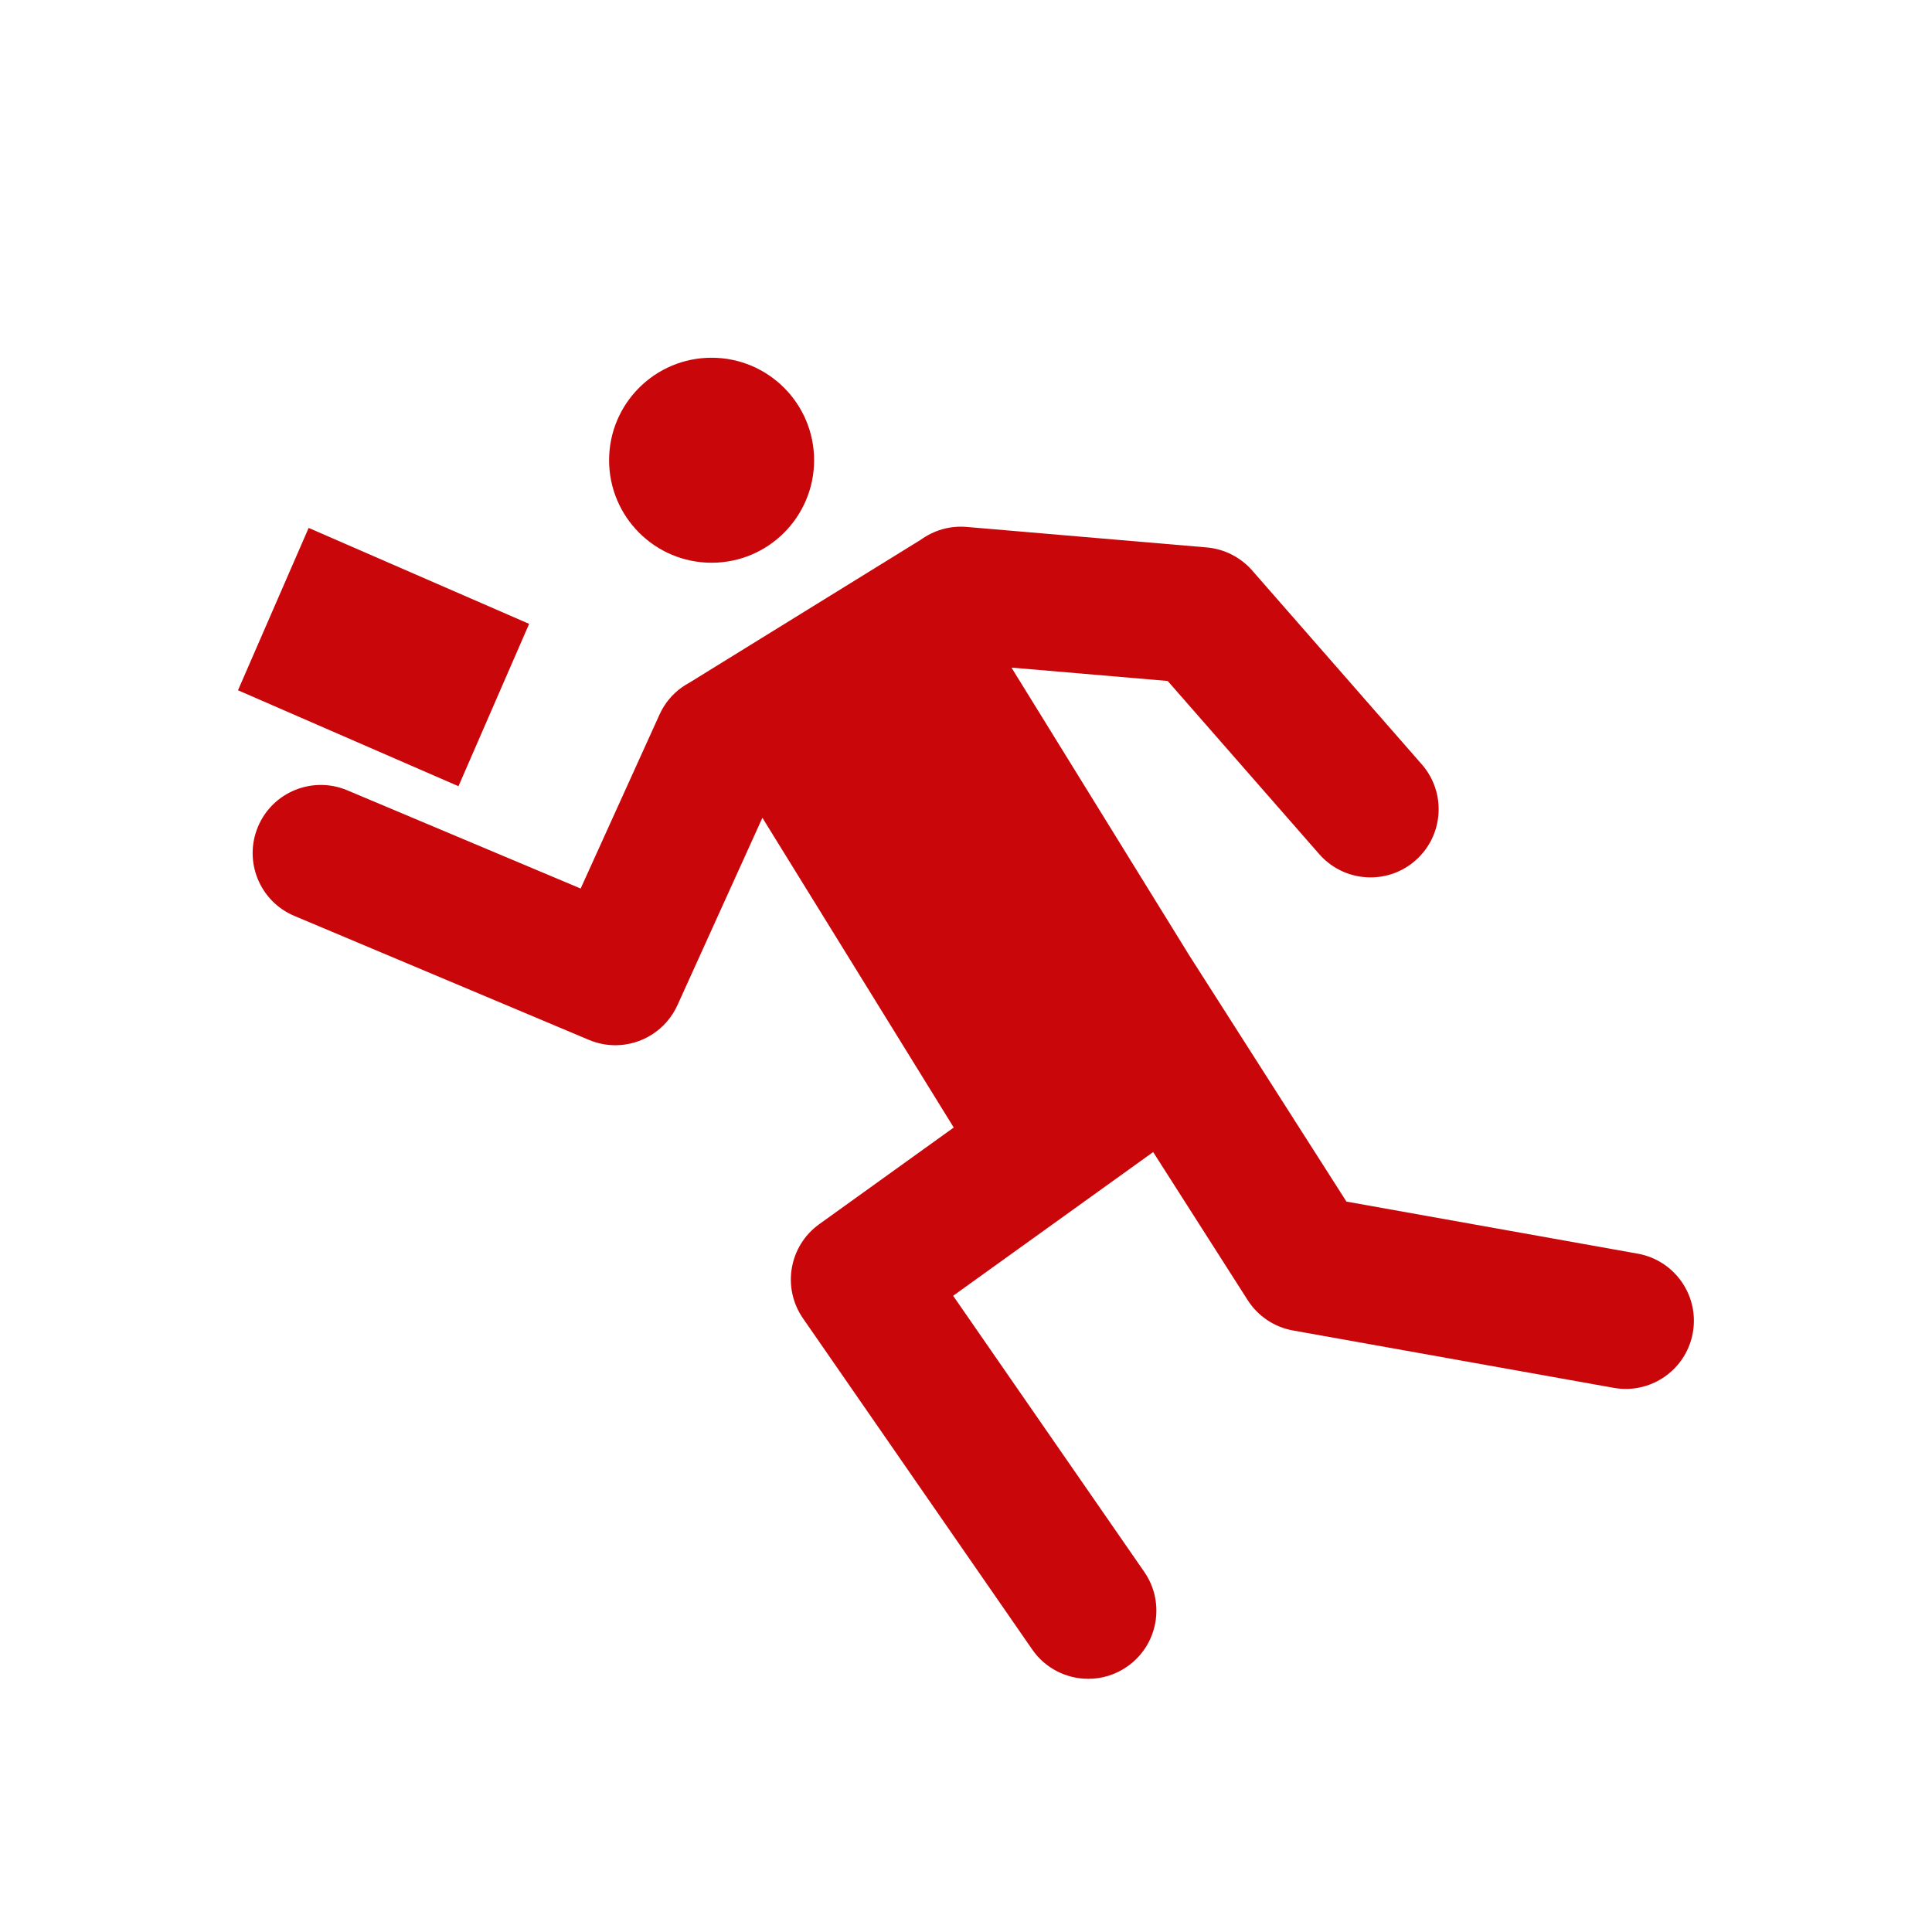
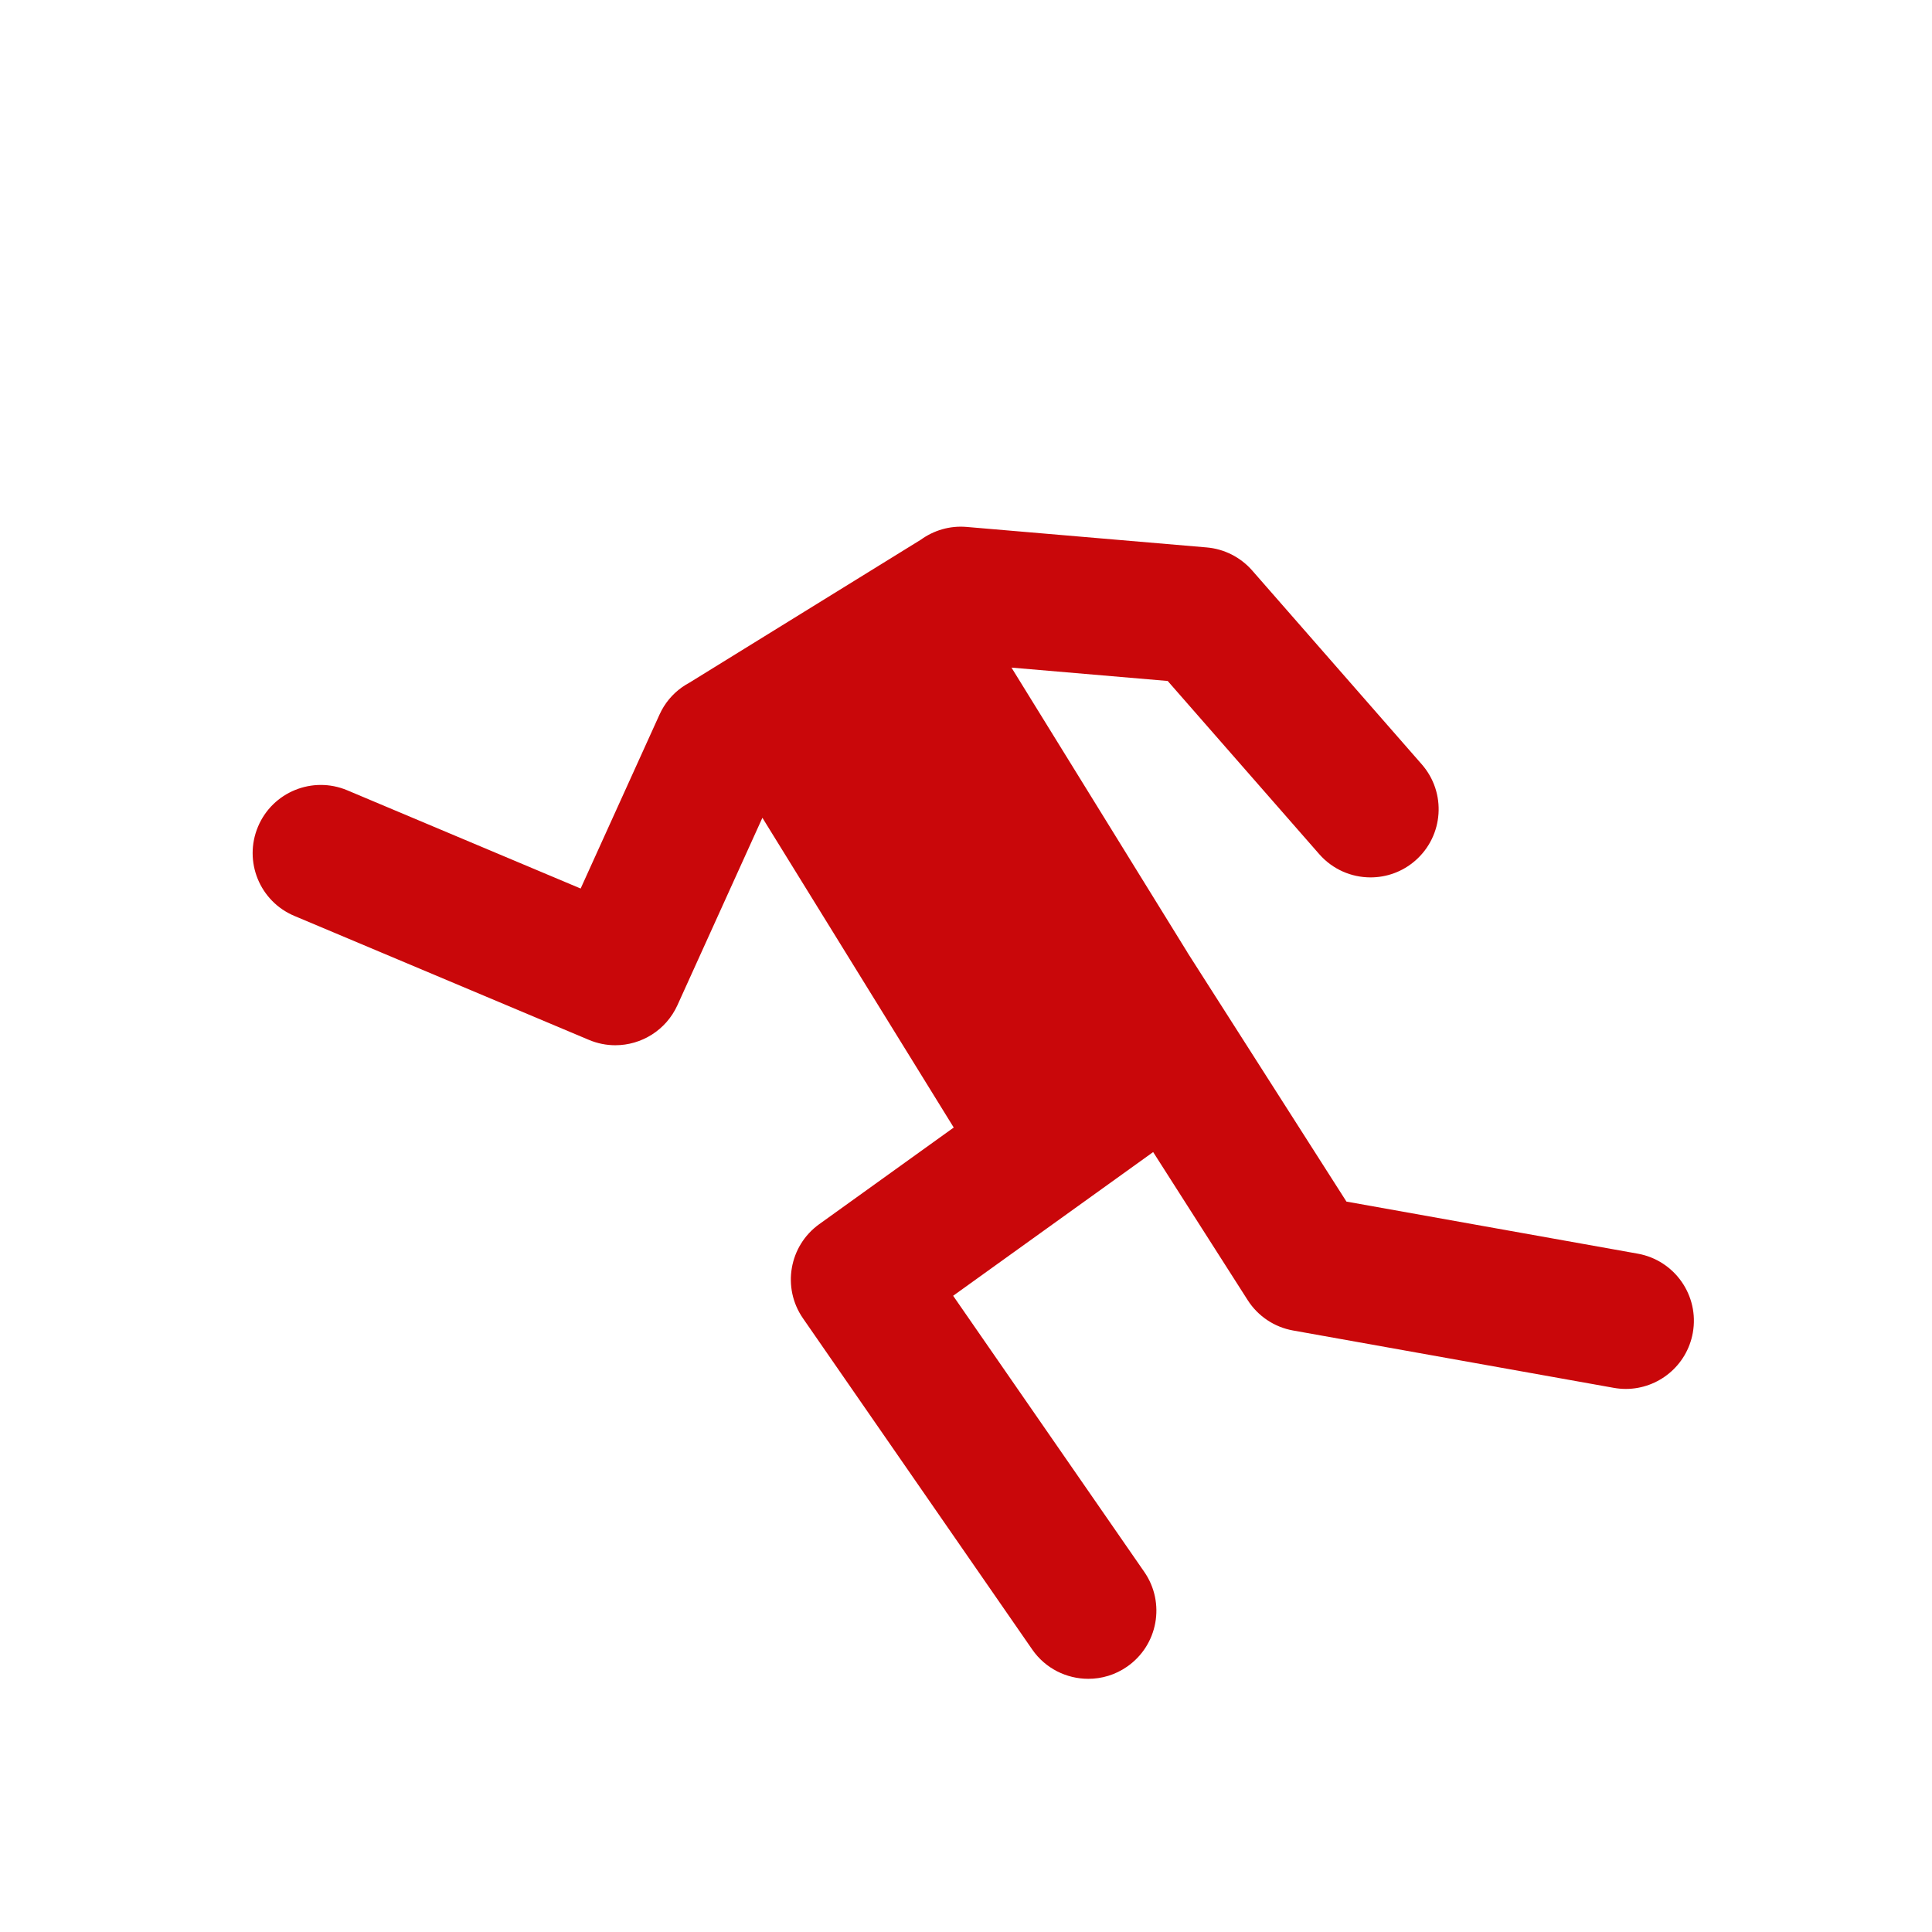
<svg xmlns="http://www.w3.org/2000/svg" viewBox="0 0 425.2 425.2">
  <defs>
    <style>.d{fill:#c9070a;}</style>
  </defs>
  <g id="a">
    <g>
-       <circle class="d" cx="156.61" cy="101.29" r="22.56" />
-       <path class="d" d="M261.33,209.58s-.07-.09-.1-.14l-38.62-62.51,34.38,2.94,33.35,38.11c2.97,3.39,7.12,5.12,11.29,5.12,3.51,0,7.03-1.22,9.87-3.71,6.23-5.46,6.87-14.93,1.41-21.17l-37.33-42.67c-2.56-2.92-6.15-4.74-10.01-5.07l-52.83-4.51c-3.73-.32-7.26,.77-10.08,2.81l-50.92,31.46c-.56,.3-1.1,.63-1.62,1l-.06,.04h0c-2.07,1.48-3.79,3.5-4.91,5.98l-17.36,38.29-51.37-21.62c-7.64-3.21-16.43,.37-19.64,8.01-3.21,7.64,.37,16.43,8.01,19.64l64.82,27.28c1.9,.8,3.87,1.18,5.81,1.18,5.72,0,11.16-3.29,13.67-8.81l18.7-41.25,42.11,68.17-29.6,21.27c-6.64,4.77-8.24,13.99-3.58,20.72l50.45,72.88c2.91,4.21,7.59,6.46,12.35,6.46,2.94,0,5.92-.86,8.52-2.67,6.81-4.71,8.51-14.06,3.79-20.87l-42.06-60.76,44.02-31.63,20.8,32.58c2.25,3.53,5.88,5.96,10,6.69l70.56,12.62c.89,.16,1.78,.24,2.66,.24,7.13,0,13.45-5.1,14.75-12.36,1.46-8.16-3.97-15.95-12.13-17.41l-64.1-11.46-35.03-54.87Z" />
-       <rect class="d" x="64.93" y="118.13" width="38.97" height="52.92" transform="translate(-81.85 164.31) rotate(-66.48)" />
+       <path class="d" d="M261.33,209.58s-.07-.09-.1-.14l-38.62-62.51,34.38,2.94,33.35,38.11c2.97,3.39,7.12,5.12,11.29,5.12,3.51,0,7.03-1.22,9.87-3.71,6.23-5.46,6.87-14.93,1.41-21.17l-37.33-42.67c-2.56-2.92-6.15-4.74-10.01-5.07l-52.83-4.51c-3.73-.32-7.26,.77-10.08,2.81l-50.92,31.46c-.56,.3-1.1,.63-1.62,1l-.06,.04h0c-2.07,1.48-3.79,3.5-4.91,5.98l-17.36,38.29-51.37-21.62c-7.64-3.21-16.43,.37-19.64,8.01-3.21,7.64,.37,16.43,8.01,19.64l64.82,27.28c1.9,.8,3.87,1.18,5.81,1.18,5.72,0,11.16-3.29,13.67-8.81l18.7-41.25,42.11,68.17-29.6,21.27c-6.64,4.77-8.24,13.99-3.58,20.72l50.45,72.88c2.91,4.21,7.59,6.46,12.35,6.46,2.94,0,5.92-.86,8.52-2.67,6.81-4.71,8.51-14.06,3.79-20.87l-42.06-60.76,44.02-31.63,20.8,32.58c2.25,3.53,5.88,5.96,10,6.69l70.56,12.62c.89,.16,1.78,.24,2.66,.24,7.13,0,13.45-5.1,14.75-12.36,1.46-8.16-3.97-15.95-12.13-17.41l-64.1-11.46-35.03-54.87" />
    </g>
  </g>
  <g id="b" />
  <g id="c" />
</svg>